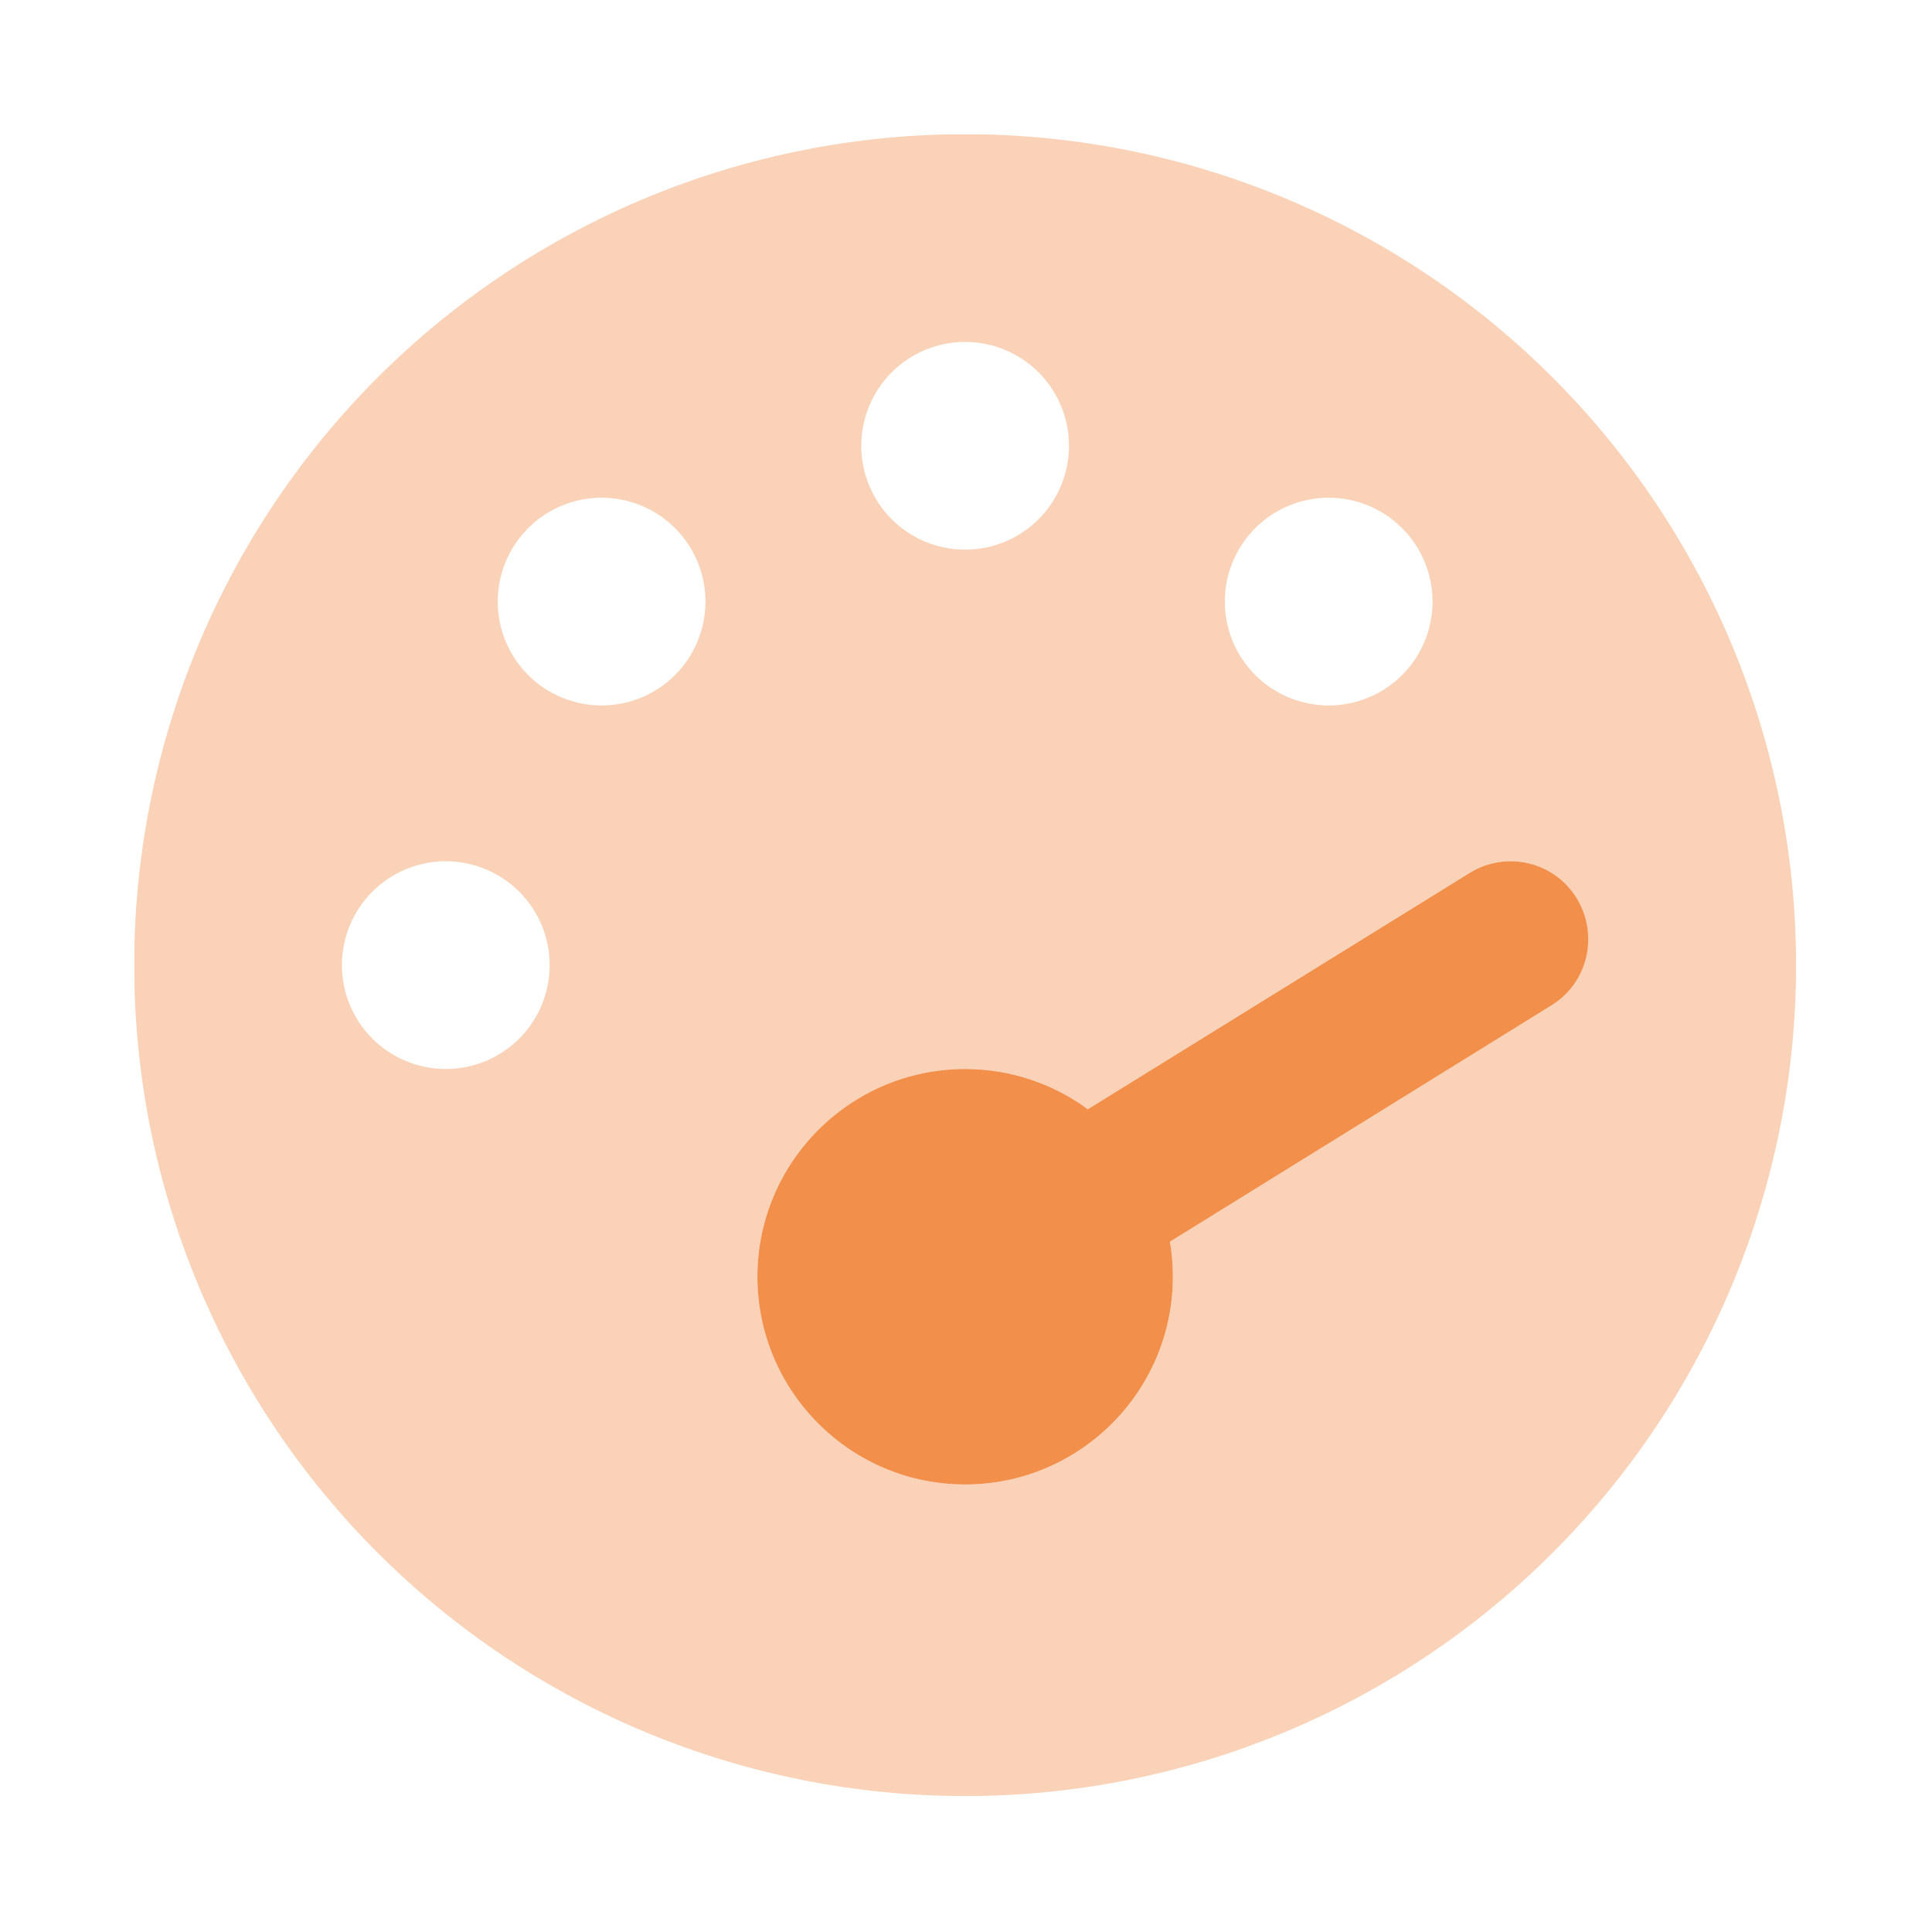
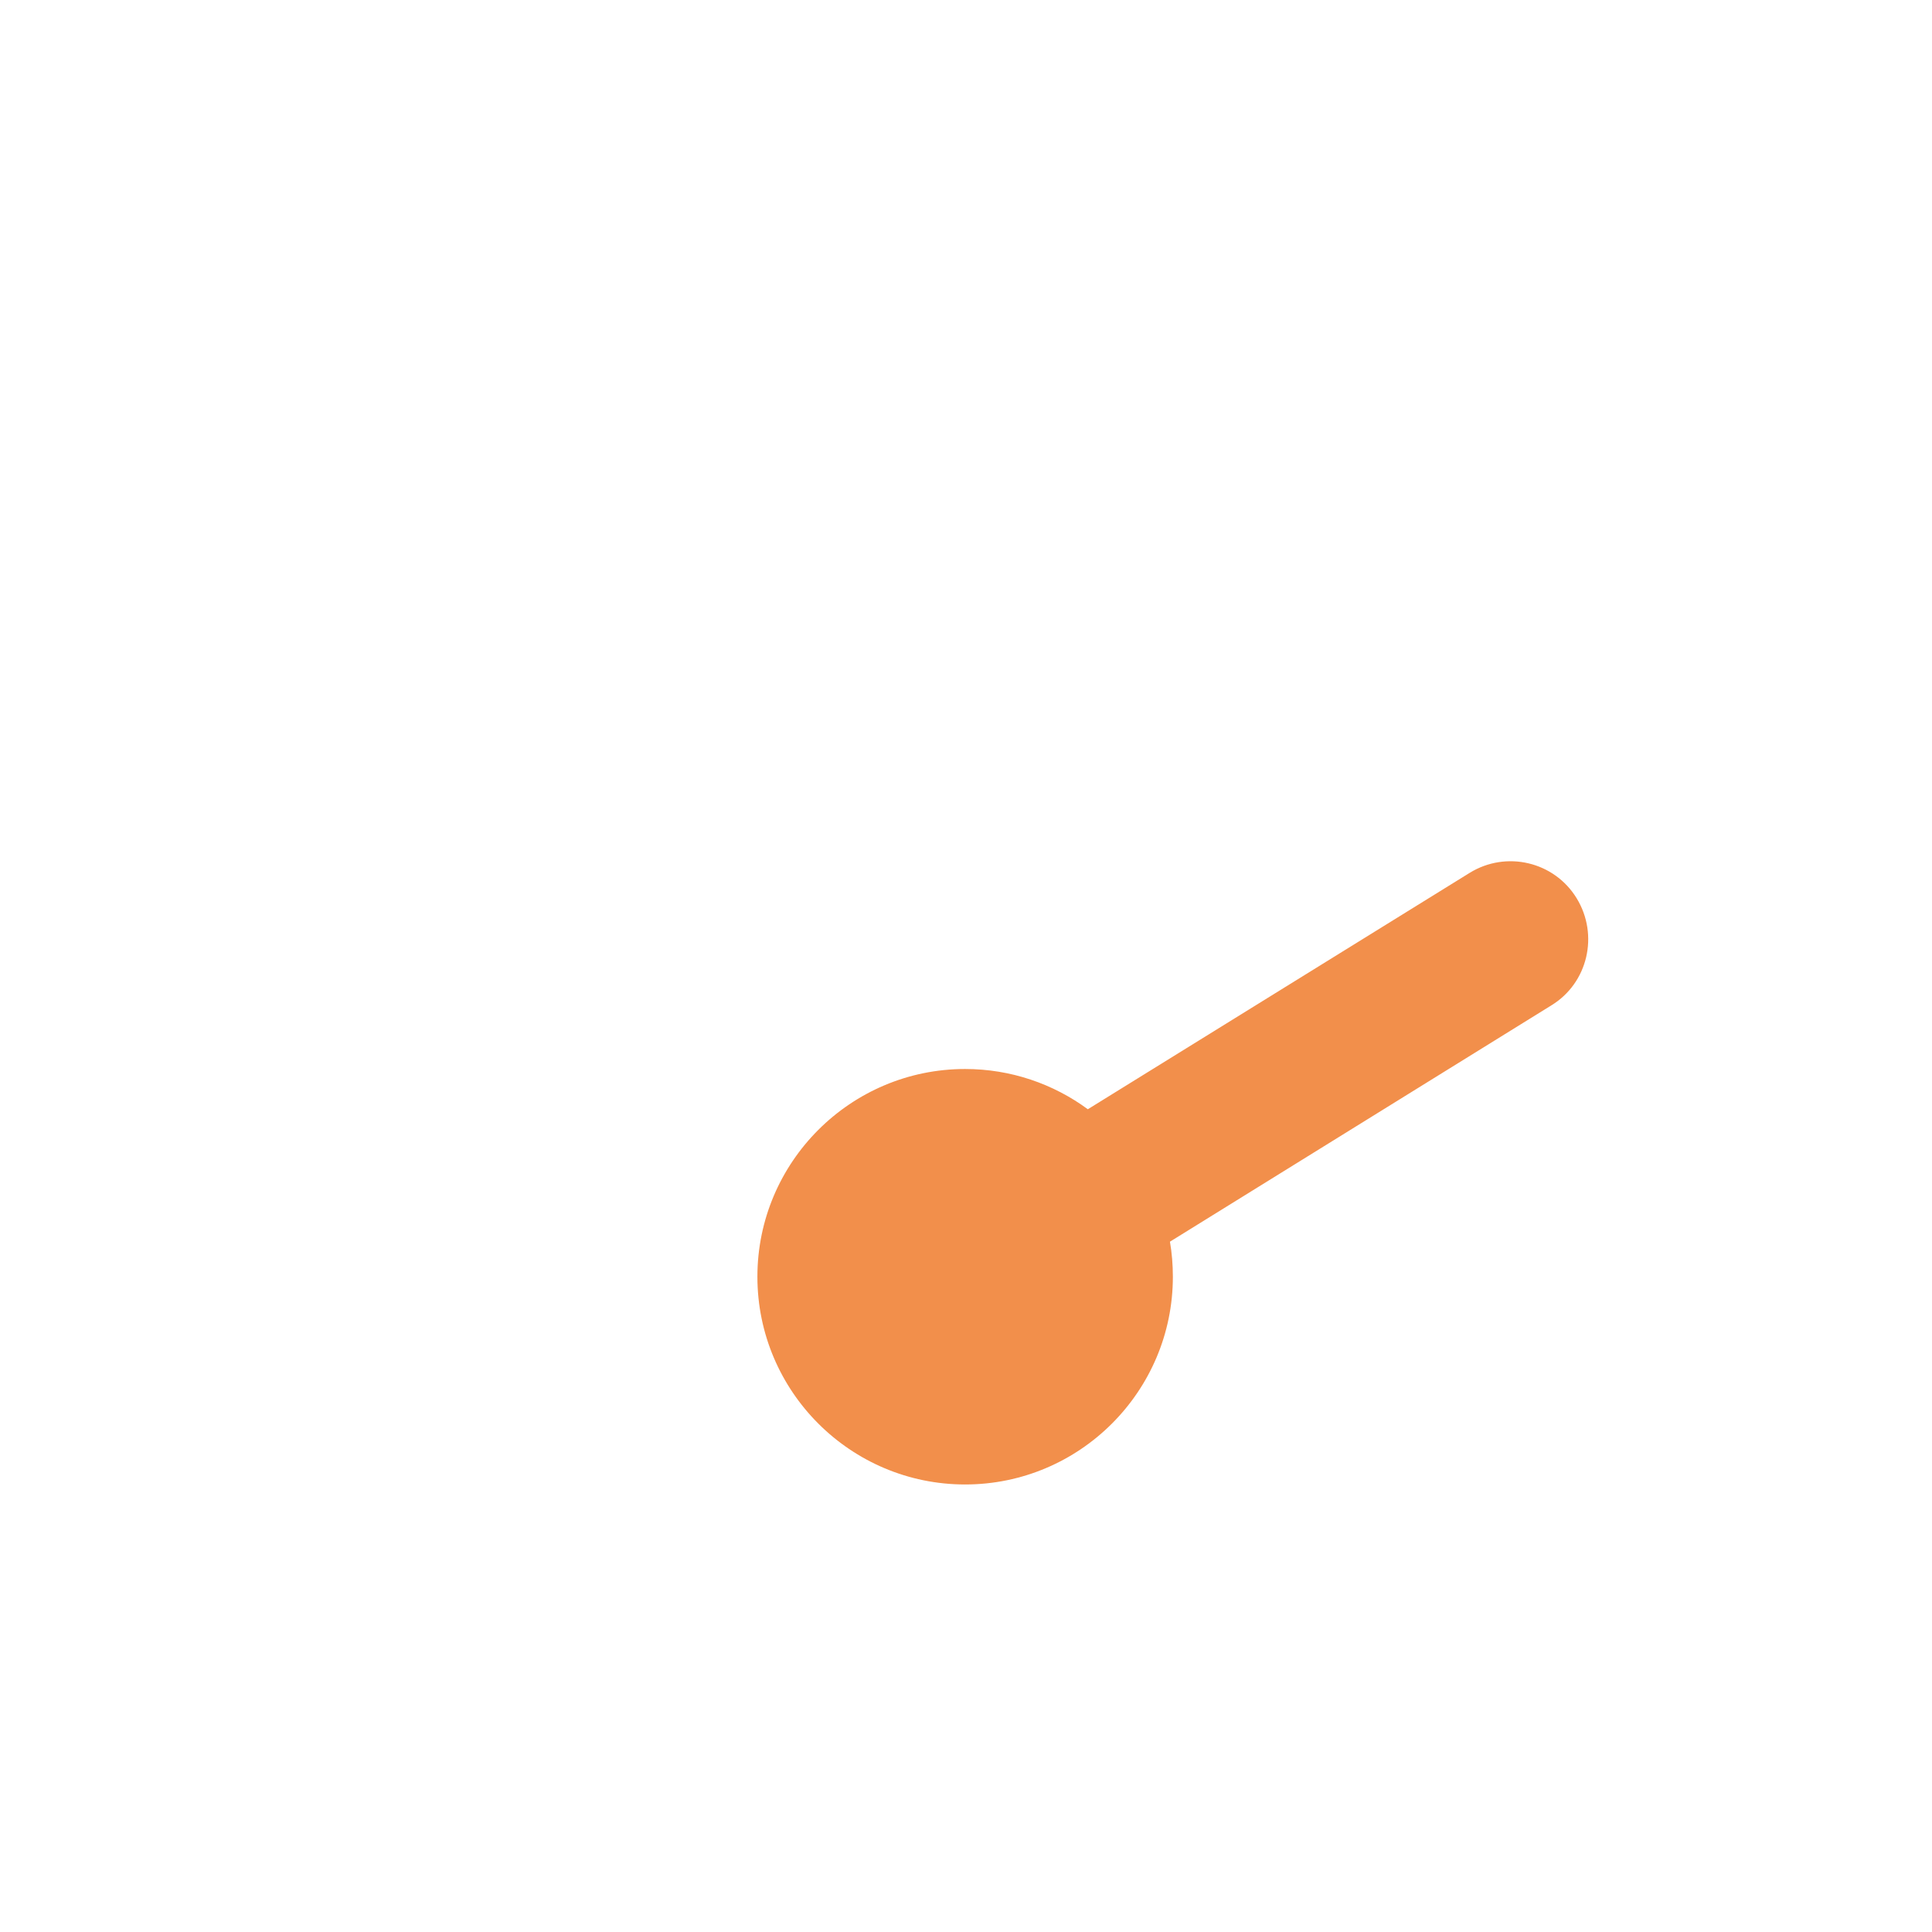
<svg xmlns="http://www.w3.org/2000/svg" version="1.0" preserveAspectRatio="xMidYMid meet" height="750" viewBox="0 0 562.5 562.5" zoomAndPan="magnify" width="750">
  <defs>
    <filter id="18eb4ad94e" height="100%" width="100%" y="0%" x="0%">
      <feColorMatrix color-interpolation-filters="sRGB" values="0 0 0 0 1 0 0 0 0 1 0 0 0 0 1 0 0 0 1 0" />
    </filter>
    <clipPath id="91a7d43efb">
      <path clip-rule="nonzero" d="M 39.066 39.066 L 523 39.066 L 523 523 L 39.066 523 Z M 39.066 39.066" />
    </clipPath>
    <mask id="ed8b95bdff">
      <g filter="url(#18eb4ad94e)">
        <rect fill-opacity="0.4" height="675" y="-56.25" fill="#000000" width="675" x="-56.25" />
      </g>
    </mask>
    <clipPath id="0f9364f3f7">
-       <path clip-rule="nonzero" d="M 0.066 0.066 L 483.977 0.066 L 483.977 483.977 L 0.066 483.977 Z M 0.066 0.066" />
-     </clipPath>
+       </clipPath>
    <clipPath id="f1b75e10ac">
-       <rect height="484" y="0" width="484" x="0" />
-     </clipPath>
+       </clipPath>
  </defs>
  <g clip-path="url(#91a7d43efb)">
    <g mask="url(#ed8b95bdff)">
      <g transform="matrix(1, 0, 0, 1, 39, 39)">
        <g clip-path="url(#f1b75e10ac)">
          <g clip-path="url(#0f9364f3f7)">
            <path fill-rule="nonzero" fill-opacity="1" d="M 0.066 241.996 C 0.066 245.957 0.164 249.914 0.359 253.867 C 0.555 257.82 0.844 261.77 1.23 265.711 C 1.621 269.648 2.105 273.578 2.688 277.496 C 3.266 281.41 3.945 285.312 4.715 289.195 C 5.488 293.078 6.355 296.941 7.316 300.781 C 8.281 304.621 9.336 308.438 10.484 312.227 C 11.633 316.016 12.875 319.773 14.211 323.5 C 15.543 327.227 16.969 330.922 18.484 334.578 C 20 338.238 21.602 341.855 23.297 345.434 C 24.988 349.016 26.77 352.551 28.633 356.043 C 30.5 359.535 32.453 362.977 34.488 366.375 C 36.523 369.77 38.641 373.113 40.84 376.406 C 43.039 379.699 45.32 382.934 47.676 386.113 C 50.035 389.293 52.473 392.414 54.984 395.477 C 57.496 398.535 60.078 401.531 62.738 404.465 C 65.398 407.398 68.129 410.266 70.926 413.066 C 73.727 415.867 76.594 418.594 79.527 421.254 C 82.461 423.914 85.457 426.5 88.52 429.012 C 91.578 431.523 94.699 433.957 97.879 436.316 C 101.059 438.676 104.297 440.953 107.59 443.152 C 110.879 445.352 114.223 447.473 117.621 449.508 C 121.016 451.543 124.461 453.492 127.953 455.359 C 131.445 457.227 134.98 459.004 138.559 460.699 C 142.137 462.391 145.758 463.996 149.414 465.512 C 153.074 467.027 156.766 468.449 160.492 469.785 C 164.223 471.117 167.98 472.359 171.77 473.508 C 175.559 474.656 179.371 475.715 183.211 476.676 C 187.055 477.637 190.914 478.504 194.797 479.277 C 198.684 480.051 202.582 480.727 206.5 481.309 C 210.414 481.887 214.344 482.375 218.285 482.762 C 222.223 483.148 226.172 483.441 230.125 483.633 C 234.082 483.828 238.039 483.926 241.996 483.926 C 245.957 483.926 249.914 483.828 253.867 483.633 C 257.824 483.441 261.77 483.148 265.711 482.762 C 269.648 482.375 273.578 481.887 277.496 481.309 C 281.41 480.727 285.312 480.051 289.195 479.277 C 293.078 478.504 296.941 477.637 300.781 476.676 C 304.621 475.715 308.438 474.656 312.227 473.508 C 316.016 472.359 319.773 471.117 323.5 469.785 C 327.227 468.449 330.922 467.027 334.578 465.512 C 338.238 463.996 341.855 462.391 345.434 460.699 C 349.016 459.004 352.551 457.227 356.043 455.359 C 359.535 453.492 362.977 451.543 366.375 449.508 C 369.77 447.473 373.113 445.352 376.406 443.152 C 379.699 440.953 382.934 438.676 386.113 436.316 C 389.293 433.957 392.414 431.523 395.477 429.012 C 398.535 426.5 401.531 423.914 404.465 421.254 C 407.398 418.594 410.266 415.867 413.066 413.066 C 415.867 410.266 418.598 407.398 421.254 404.465 C 423.914 401.531 426.5 398.535 429.012 395.477 C 431.523 392.414 433.957 389.293 436.316 386.113 C 438.676 382.934 440.953 379.699 443.152 376.406 C 445.352 373.113 447.473 369.77 449.508 366.375 C 451.543 362.977 453.492 359.535 455.359 356.043 C 457.227 352.551 459.004 349.016 460.699 345.434 C 462.391 341.855 463.996 338.238 465.512 334.578 C 467.027 330.922 468.449 327.227 469.785 323.5 C 471.117 319.773 472.359 316.016 473.508 312.227 C 474.656 308.438 475.715 304.621 476.676 300.781 C 477.637 296.941 478.504 293.078 479.277 289.195 C 480.051 285.312 480.727 281.41 481.309 277.496 C 481.887 273.578 482.375 269.648 482.762 265.711 C 483.148 261.77 483.441 257.82 483.637 253.867 C 483.828 249.914 483.926 245.957 483.926 241.996 C 483.926 238.039 483.828 234.082 483.637 230.125 C 483.441 226.172 483.148 222.223 482.762 218.285 C 482.375 214.344 481.887 210.414 481.309 206.5 C 480.727 202.582 480.051 198.684 479.277 194.797 C 478.504 190.914 477.637 187.055 476.676 183.211 C 475.715 179.371 474.656 175.559 473.508 171.77 C 472.359 167.98 471.117 164.223 469.785 160.492 C 468.449 156.766 467.027 153.07 465.512 149.414 C 463.996 145.758 462.391 142.137 460.699 138.559 C 459.004 134.98 457.227 131.445 455.359 127.953 C 453.492 124.461 451.543 121.016 449.508 117.621 C 447.473 114.223 445.352 110.879 443.152 107.586 C 440.953 104.297 438.676 101.059 436.316 97.879 C 433.957 94.699 431.523 91.578 429.012 88.52 C 426.5 85.457 423.914 82.461 421.254 79.527 C 418.598 76.594 415.867 73.727 413.066 70.926 C 410.266 68.129 407.398 65.398 404.465 62.738 C 401.531 60.078 398.535 57.496 395.477 54.984 C 392.414 52.473 389.293 50.035 386.113 47.676 C 382.934 45.32 379.699 43.039 376.406 40.84 C 373.113 38.641 369.77 36.523 366.375 34.488 C 362.977 32.453 359.535 30.5 356.043 28.633 C 352.551 26.766 349.016 24.988 345.434 23.297 C 341.855 21.602 338.238 20 334.578 18.484 C 330.922 16.969 327.227 15.543 323.5 14.211 C 319.773 12.875 316.016 11.633 312.227 10.484 C 308.438 9.336 304.621 8.281 300.781 7.316 C 296.941 6.355 293.078 5.488 289.195 4.715 C 285.312 3.945 281.41 3.266 277.496 2.688 C 273.578 2.105 269.648 1.621 265.711 1.23 C 261.77 0.844 257.824 0.555 253.867 0.359 C 249.914 0.164 245.957 0.066 241.996 0.066 C 238.039 0.066 234.082 0.164 230.125 0.359 C 226.172 0.555 222.223 0.844 218.285 1.23 C 214.344 1.621 210.414 2.105 206.5 2.688 C 202.582 3.266 198.684 3.945 194.797 4.715 C 190.914 5.488 187.055 6.355 183.211 7.316 C 179.371 8.281 175.559 9.336 171.77 10.484 C 167.98 11.633 164.223 12.875 160.492 14.211 C 156.766 15.543 153.074 16.969 149.414 18.484 C 145.758 20 142.137 21.602 138.559 23.297 C 134.98 24.988 131.445 26.766 127.953 28.633 C 124.461 30.5 121.016 32.453 117.621 34.488 C 114.223 36.523 110.879 38.641 107.59 40.84 C 104.297 43.039 101.059 45.32 97.879 47.676 C 94.699 50.035 91.578 52.473 88.52 54.984 C 85.457 57.496 82.461 60.078 79.527 62.738 C 76.594 65.398 73.727 68.129 70.926 70.926 C 68.129 73.727 65.398 76.594 62.738 79.527 C 60.078 82.461 57.496 85.457 54.984 88.52 C 52.473 91.578 50.035 94.699 47.676 97.879 C 45.32 101.059 43.039 104.297 40.84 107.586 C 38.641 110.879 36.523 114.223 34.488 117.621 C 32.453 121.016 30.5 124.461 28.633 127.953 C 26.77 131.445 24.988 134.98 23.297 138.559 C 21.602 142.137 20 145.758 18.484 149.414 C 16.969 153.07 15.543 156.766 14.211 160.492 C 12.875 164.223 11.633 167.98 10.484 171.77 C 9.336 175.559 8.281 179.371 7.316 183.211 C 6.355 187.055 5.488 190.914 4.715 194.797 C 3.945 198.684 3.266 202.582 2.688 206.5 C 2.105 210.414 1.621 214.344 1.23 218.285 C 0.844 222.223 0.555 226.172 0.359 230.125 C 0.164 234.082 0.066 238.039 0.066 241.996 Z M 272.238 90.789 C 272.238 91.781 272.188 92.77 272.094 93.754 C 271.996 94.742 271.852 95.719 271.656 96.691 C 271.465 97.66 271.223 98.621 270.938 99.57 C 270.648 100.516 270.316 101.449 269.938 102.363 C 269.559 103.277 269.133 104.172 268.668 105.047 C 268.199 105.918 267.691 106.77 267.141 107.594 C 266.59 108.414 266 109.211 265.375 109.977 C 264.746 110.742 264.082 111.473 263.379 112.176 C 262.68 112.875 261.945 113.539 261.18 114.168 C 260.414 114.797 259.621 115.387 258.797 115.934 C 257.973 116.484 257.125 116.996 256.254 117.461 C 255.379 117.93 254.484 118.352 253.57 118.73 C 252.656 119.109 251.723 119.441 250.773 119.73 C 249.828 120.016 248.867 120.258 247.898 120.449 C 246.926 120.645 245.945 120.789 244.961 120.887 C 243.977 120.984 242.988 121.031 241.996 121.031 C 241.008 121.031 240.02 120.984 239.031 120.887 C 238.047 120.789 237.07 120.645 236.098 120.449 C 235.125 120.258 234.164 120.016 233.219 119.73 C 232.27 119.441 231.34 119.109 230.426 118.73 C 229.508 118.352 228.613 117.93 227.742 117.461 C 226.867 116.996 226.02 116.484 225.195 115.934 C 224.371 115.387 223.578 114.797 222.812 114.168 C 222.047 113.539 221.312 112.875 220.613 112.176 C 219.914 111.473 219.25 110.742 218.621 109.977 C 217.992 109.211 217.402 108.414 216.852 107.594 C 216.301 106.77 215.793 105.918 215.328 105.047 C 214.859 104.172 214.438 103.277 214.059 102.363 C 213.68 101.449 213.344 100.516 213.059 99.57 C 212.77 98.621 212.531 97.66 212.336 96.691 C 212.145 95.719 212 94.742 211.902 93.754 C 211.805 92.77 211.754 91.781 211.754 90.789 C 211.754 89.801 211.805 88.812 211.902 87.828 C 212 86.84 212.145 85.863 212.336 84.891 C 212.531 83.918 212.77 82.961 213.059 82.012 C 213.344 81.062 213.68 80.133 214.059 79.219 C 214.438 78.305 214.859 77.41 215.328 76.535 C 215.793 75.66 216.301 74.812 216.852 73.988 C 217.402 73.168 217.992 72.371 218.621 71.605 C 219.25 70.84 219.914 70.105 220.613 69.406 C 221.312 68.707 222.047 68.043 222.812 67.414 C 223.578 66.785 224.371 66.195 225.195 65.645 C 226.02 65.098 226.867 64.586 227.742 64.121 C 228.613 63.652 229.508 63.23 230.426 62.852 C 231.34 62.473 232.27 62.141 233.219 61.852 C 234.164 61.562 235.125 61.324 236.098 61.129 C 237.07 60.938 238.047 60.793 239.031 60.695 C 240.02 60.598 241.008 60.551 241.996 60.551 C 242.988 60.551 243.977 60.598 244.961 60.695 C 245.945 60.793 246.926 60.938 247.898 61.129 C 248.867 61.324 249.828 61.562 250.773 61.852 C 251.723 62.141 252.656 62.473 253.57 62.852 C 254.484 63.23 255.379 63.652 256.254 64.121 C 257.125 64.586 257.973 65.098 258.797 65.645 C 259.621 66.195 260.414 66.785 261.18 67.414 C 261.945 68.043 262.68 68.707 263.379 69.406 C 264.082 70.105 264.746 70.84 265.375 71.605 C 266 72.371 266.59 73.168 267.141 73.988 C 267.691 74.812 268.199 75.66 268.668 76.535 C 269.133 77.41 269.559 78.305 269.938 79.219 C 270.316 80.133 270.648 81.062 270.938 82.012 C 271.223 82.961 271.465 83.918 271.656 84.891 C 271.852 85.863 271.996 86.84 272.094 87.828 C 272.188 88.812 272.238 89.801 272.238 90.789 Z M 241.996 393.203 C 208.637 393.203 181.516 366.078 181.516 332.719 C 181.516 299.359 208.637 272.238 241.996 272.238 C 255.32 272.238 267.703 276.586 277.719 283.957 L 388.762 215.156 C 399.441 208.543 413.426 211.852 419.945 222.527 C 426.469 233.207 423.254 247.195 412.574 253.715 L 301.629 322.516 C 302.195 325.82 302.48 329.223 302.48 332.719 C 302.48 366.078 275.355 393.203 241.996 393.203 Z M 378.082 136.152 C 378.082 137.145 378.035 138.133 377.938 139.117 C 377.84 140.102 377.695 141.082 377.5 142.051 C 377.309 143.023 377.066 143.984 376.781 144.93 C 376.492 145.879 376.16 146.809 375.781 147.727 C 375.402 148.641 374.977 149.535 374.512 150.406 C 374.043 151.281 373.535 152.129 372.984 152.953 C 372.434 153.777 371.848 154.57 371.219 155.336 C 370.59 156.102 369.926 156.836 369.227 157.535 C 368.523 158.238 367.793 158.902 367.027 159.531 C 366.262 160.156 365.465 160.746 364.641 161.297 C 363.82 161.848 362.969 162.355 362.098 162.824 C 361.223 163.289 360.328 163.711 359.414 164.09 C 358.5 164.473 357.566 164.805 356.621 165.09 C 355.672 165.379 354.711 165.621 353.742 165.812 C 352.77 166.008 351.789 166.152 350.805 166.25 C 349.82 166.344 348.832 166.395 347.84 166.395 C 346.852 166.395 345.863 166.344 344.875 166.25 C 343.891 166.152 342.914 166.008 341.941 165.812 C 340.969 165.621 340.012 165.379 339.062 165.09 C 338.113 164.805 337.184 164.473 336.27 164.09 C 335.352 163.711 334.457 163.289 333.586 162.824 C 332.711 162.355 331.863 161.848 331.039 161.297 C 330.215 160.746 329.422 160.156 328.656 159.531 C 327.891 158.902 327.156 158.238 326.457 157.535 C 325.758 156.836 325.094 156.102 324.465 155.336 C 323.836 154.57 323.246 153.777 322.695 152.953 C 322.145 152.129 321.637 151.281 321.172 150.406 C 320.703 149.535 320.281 148.641 319.902 147.727 C 319.523 146.809 319.188 145.879 318.902 144.93 C 318.613 143.984 318.375 143.023 318.18 142.051 C 317.988 141.082 317.844 140.102 317.746 139.117 C 317.648 138.133 317.602 137.145 317.602 136.152 C 317.602 135.164 317.648 134.176 317.746 133.188 C 317.844 132.203 317.988 131.223 318.18 130.254 C 318.375 129.281 318.613 128.32 318.902 127.375 C 319.188 126.426 319.523 125.496 319.902 124.578 C 320.281 123.664 320.703 122.77 321.172 121.898 C 321.637 121.023 322.145 120.176 322.695 119.352 C 323.246 118.527 323.836 117.734 324.465 116.969 C 325.094 116.203 325.758 115.469 326.457 114.77 C 327.156 114.07 327.891 113.402 328.656 112.777 C 329.422 112.148 330.215 111.559 331.039 111.008 C 331.863 110.457 332.711 109.949 333.586 109.48 C 334.457 109.016 335.352 108.594 336.27 108.215 C 337.184 107.836 338.113 107.5 339.062 107.215 C 340.012 106.926 340.969 106.688 341.941 106.492 C 342.914 106.301 343.891 106.152 344.875 106.059 C 345.863 105.961 346.852 105.91 347.84 105.91 C 348.832 105.91 349.82 105.961 350.805 106.059 C 351.789 106.152 352.77 106.301 353.742 106.492 C 354.711 106.688 355.672 106.926 356.621 107.215 C 357.566 107.5 358.5 107.836 359.414 108.215 C 360.328 108.594 361.223 109.016 362.098 109.48 C 362.969 109.949 363.82 110.457 364.641 111.008 C 365.465 111.559 366.262 112.148 367.027 112.777 C 367.793 113.402 368.523 114.07 369.227 114.77 C 369.926 115.469 370.59 116.203 371.219 116.969 C 371.848 117.734 372.434 118.527 372.984 119.352 C 373.535 120.176 374.043 121.023 374.512 121.898 C 374.977 122.77 375.402 123.664 375.781 124.578 C 376.16 125.496 376.492 126.426 376.781 127.375 C 377.066 128.32 377.309 129.281 377.5 130.254 C 377.695 131.223 377.84 132.203 377.938 133.188 C 378.035 134.176 378.082 135.164 378.082 136.152 Z M 90.789 211.754 C 91.781 211.754 92.77 211.805 93.754 211.902 C 94.742 212 95.719 212.145 96.691 212.336 C 97.66 212.531 98.621 212.77 99.57 213.059 C 100.516 213.344 101.449 213.68 102.363 214.059 C 103.277 214.438 104.172 214.859 105.047 215.328 C 105.922 215.793 106.77 216.301 107.594 216.852 C 108.414 217.402 109.211 217.992 109.977 218.621 C 110.742 219.25 111.473 219.914 112.176 220.613 C 112.875 221.312 113.539 222.047 114.168 222.812 C 114.797 223.578 115.387 224.371 115.934 225.195 C 116.484 226.02 116.996 226.867 117.461 227.742 C 117.93 228.613 118.352 229.508 118.73 230.426 C 119.109 231.34 119.441 232.27 119.73 233.219 C 120.016 234.164 120.258 235.125 120.449 236.098 C 120.645 237.066 120.789 238.047 120.887 239.031 C 120.984 240.02 121.031 241.008 121.031 241.996 C 121.031 242.988 120.984 243.977 120.887 244.961 C 120.789 245.945 120.645 246.926 120.449 247.895 C 120.258 248.867 120.016 249.828 119.73 250.773 C 119.441 251.723 119.109 252.656 118.73 253.57 C 118.352 254.484 117.93 255.379 117.461 256.254 C 116.996 257.125 116.484 257.973 115.934 258.797 C 115.387 259.621 114.797 260.414 114.168 261.18 C 113.539 261.945 112.875 262.68 112.176 263.379 C 111.473 264.082 110.742 264.746 109.977 265.375 C 109.211 266 108.414 266.59 107.594 267.141 C 106.77 267.691 105.922 268.199 105.047 268.668 C 104.172 269.133 103.277 269.559 102.363 269.938 C 101.449 270.316 100.516 270.648 99.57 270.938 C 98.621 271.223 97.66 271.465 96.691 271.656 C 95.719 271.852 94.742 271.996 93.754 272.094 C 92.77 272.188 91.781 272.238 90.789 272.238 C 89.801 272.238 88.812 272.188 87.828 272.094 C 86.84 271.996 85.863 271.852 84.891 271.656 C 83.918 271.465 82.961 271.223 82.012 270.938 C 81.066 270.648 80.133 270.316 79.219 269.938 C 78.305 269.559 77.41 269.133 76.535 268.668 C 75.66 268.199 74.812 267.691 73.988 267.141 C 73.168 266.59 72.371 266 71.605 265.375 C 70.84 264.746 70.109 264.082 69.406 263.379 C 68.707 262.68 68.043 261.945 67.414 261.18 C 66.785 260.414 66.195 259.621 65.645 258.797 C 65.098 257.973 64.586 257.125 64.121 256.254 C 63.652 255.379 63.23 254.484 62.852 253.57 C 62.473 252.656 62.141 251.723 61.852 250.773 C 61.562 249.828 61.324 248.867 61.129 247.895 C 60.938 246.926 60.793 245.945 60.695 244.961 C 60.598 243.977 60.551 242.988 60.551 241.996 C 60.551 241.008 60.598 240.02 60.695 239.031 C 60.793 238.047 60.938 237.066 61.129 236.098 C 61.324 235.125 61.562 234.164 61.852 233.219 C 62.141 232.27 62.473 231.34 62.852 230.426 C 63.23 229.508 63.652 228.613 64.121 227.742 C 64.586 226.867 65.098 226.02 65.645 225.195 C 66.195 224.371 66.785 223.578 67.414 222.812 C 68.043 222.047 68.707 221.312 69.406 220.613 C 70.109 219.914 70.84 219.25 71.605 218.621 C 72.371 217.992 73.168 217.402 73.988 216.852 C 74.812 216.301 75.66 215.793 76.535 215.328 C 77.41 214.859 78.305 214.438 79.219 214.059 C 80.133 213.68 81.066 213.344 82.012 213.059 C 82.961 212.77 83.918 212.531 84.891 212.336 C 85.863 212.145 86.84 212 87.828 211.902 C 88.812 211.805 89.801 211.754 90.789 211.754 Z M 166.395 136.152 C 166.395 137.145 166.344 138.133 166.25 139.117 C 166.152 140.102 166.008 141.082 165.812 142.051 C 165.621 143.023 165.379 143.984 165.09 144.93 C 164.805 145.879 164.473 146.809 164.094 147.727 C 163.711 148.641 163.289 149.535 162.824 150.406 C 162.355 151.281 161.848 152.129 161.297 152.953 C 160.746 153.777 160.156 154.57 159.531 155.336 C 158.902 156.102 158.238 156.836 157.535 157.535 C 156.836 158.238 156.102 158.902 155.336 159.531 C 154.57 160.156 153.777 160.746 152.953 161.297 C 152.129 161.848 151.281 162.355 150.41 162.824 C 149.535 163.289 148.641 163.711 147.727 164.09 C 146.809 164.473 145.879 164.805 144.93 165.09 C 143.984 165.379 143.023 165.621 142.051 165.812 C 141.082 166.008 140.102 166.152 139.117 166.25 C 138.133 166.344 137.145 166.395 136.152 166.395 C 135.164 166.395 134.176 166.344 133.188 166.25 C 132.203 166.152 131.223 166.008 130.254 165.812 C 129.281 165.621 128.32 165.379 127.375 165.09 C 126.426 164.805 125.496 164.473 124.578 164.09 C 123.664 163.711 122.77 163.289 121.898 162.824 C 121.023 162.355 120.176 161.848 119.352 161.297 C 118.527 160.746 117.734 160.156 116.969 159.531 C 116.203 158.902 115.469 158.238 114.77 157.535 C 114.07 156.836 113.402 156.102 112.777 155.336 C 112.148 154.57 111.559 153.777 111.008 152.953 C 110.457 152.129 109.949 151.281 109.48 150.406 C 109.016 149.535 108.594 148.641 108.215 147.727 C 107.836 146.809 107.5 145.879 107.215 144.93 C 106.926 143.984 106.688 143.023 106.492 142.051 C 106.301 141.082 106.152 140.102 106.059 139.117 C 105.961 138.133 105.91 137.145 105.91 136.152 C 105.91 135.164 105.961 134.176 106.059 133.188 C 106.152 132.203 106.301 131.223 106.492 130.254 C 106.688 129.281 106.926 128.32 107.215 127.375 C 107.5 126.426 107.836 125.496 108.215 124.578 C 108.594 123.664 109.016 122.77 109.48 121.898 C 109.949 121.023 110.457 120.176 111.008 119.352 C 111.559 118.527 112.148 117.734 112.777 116.969 C 113.402 116.203 114.07 115.469 114.77 114.77 C 115.469 114.07 116.203 113.402 116.969 112.777 C 117.734 112.148 118.527 111.559 119.352 111.008 C 120.176 110.457 121.023 109.949 121.898 109.48 C 122.77 109.016 123.664 108.594 124.578 108.215 C 125.496 107.836 126.426 107.5 127.375 107.215 C 128.32 106.926 129.281 106.688 130.254 106.492 C 131.223 106.301 132.203 106.152 133.188 106.059 C 134.176 105.961 135.164 105.91 136.152 105.91 C 137.145 105.91 138.133 105.961 139.117 106.059 C 140.102 106.152 141.082 106.301 142.051 106.492 C 143.023 106.688 143.984 106.926 144.93 107.215 C 145.879 107.5 146.809 107.836 147.727 108.215 C 148.641 108.594 149.535 109.016 150.41 109.48 C 151.281 109.949 152.129 110.457 152.953 111.008 C 153.777 111.559 154.57 112.148 155.336 112.777 C 156.102 113.402 156.836 114.07 157.535 114.77 C 158.238 115.469 158.902 116.203 159.531 116.969 C 160.156 117.734 160.746 118.527 161.297 119.352 C 161.848 120.176 162.355 121.023 162.824 121.898 C 163.289 122.77 163.711 123.664 164.094 124.578 C 164.473 125.496 164.805 126.426 165.09 127.375 C 165.379 128.32 165.621 129.281 165.812 130.254 C 166.008 131.223 166.152 132.203 166.25 133.188 C 166.344 134.176 166.395 135.164 166.395 136.152 Z M 166.395 136.152" fill="#f28f4b" />
          </g>
        </g>
      </g>
    </g>
  </g>
  <path fill-rule="nonzero" fill-opacity="1" d="M 427.855 254.156 C 438.535 247.543 452.52 250.852 459.043 261.527 C 465.562 272.207 462.348 286.195 451.672 292.715 L 340.629 361.516 C 341.195 364.82 341.48 368.223 341.48 371.719 C 341.48 405.078 314.355 432.203 280.996 432.203 C 247.637 432.203 220.516 405.078 220.516 371.719 C 220.516 338.359 247.637 311.238 280.996 311.238 C 294.32 311.238 306.703 315.586 316.719 322.957 Z M 427.855 254.156" fill="#f28f4b" />
</svg>